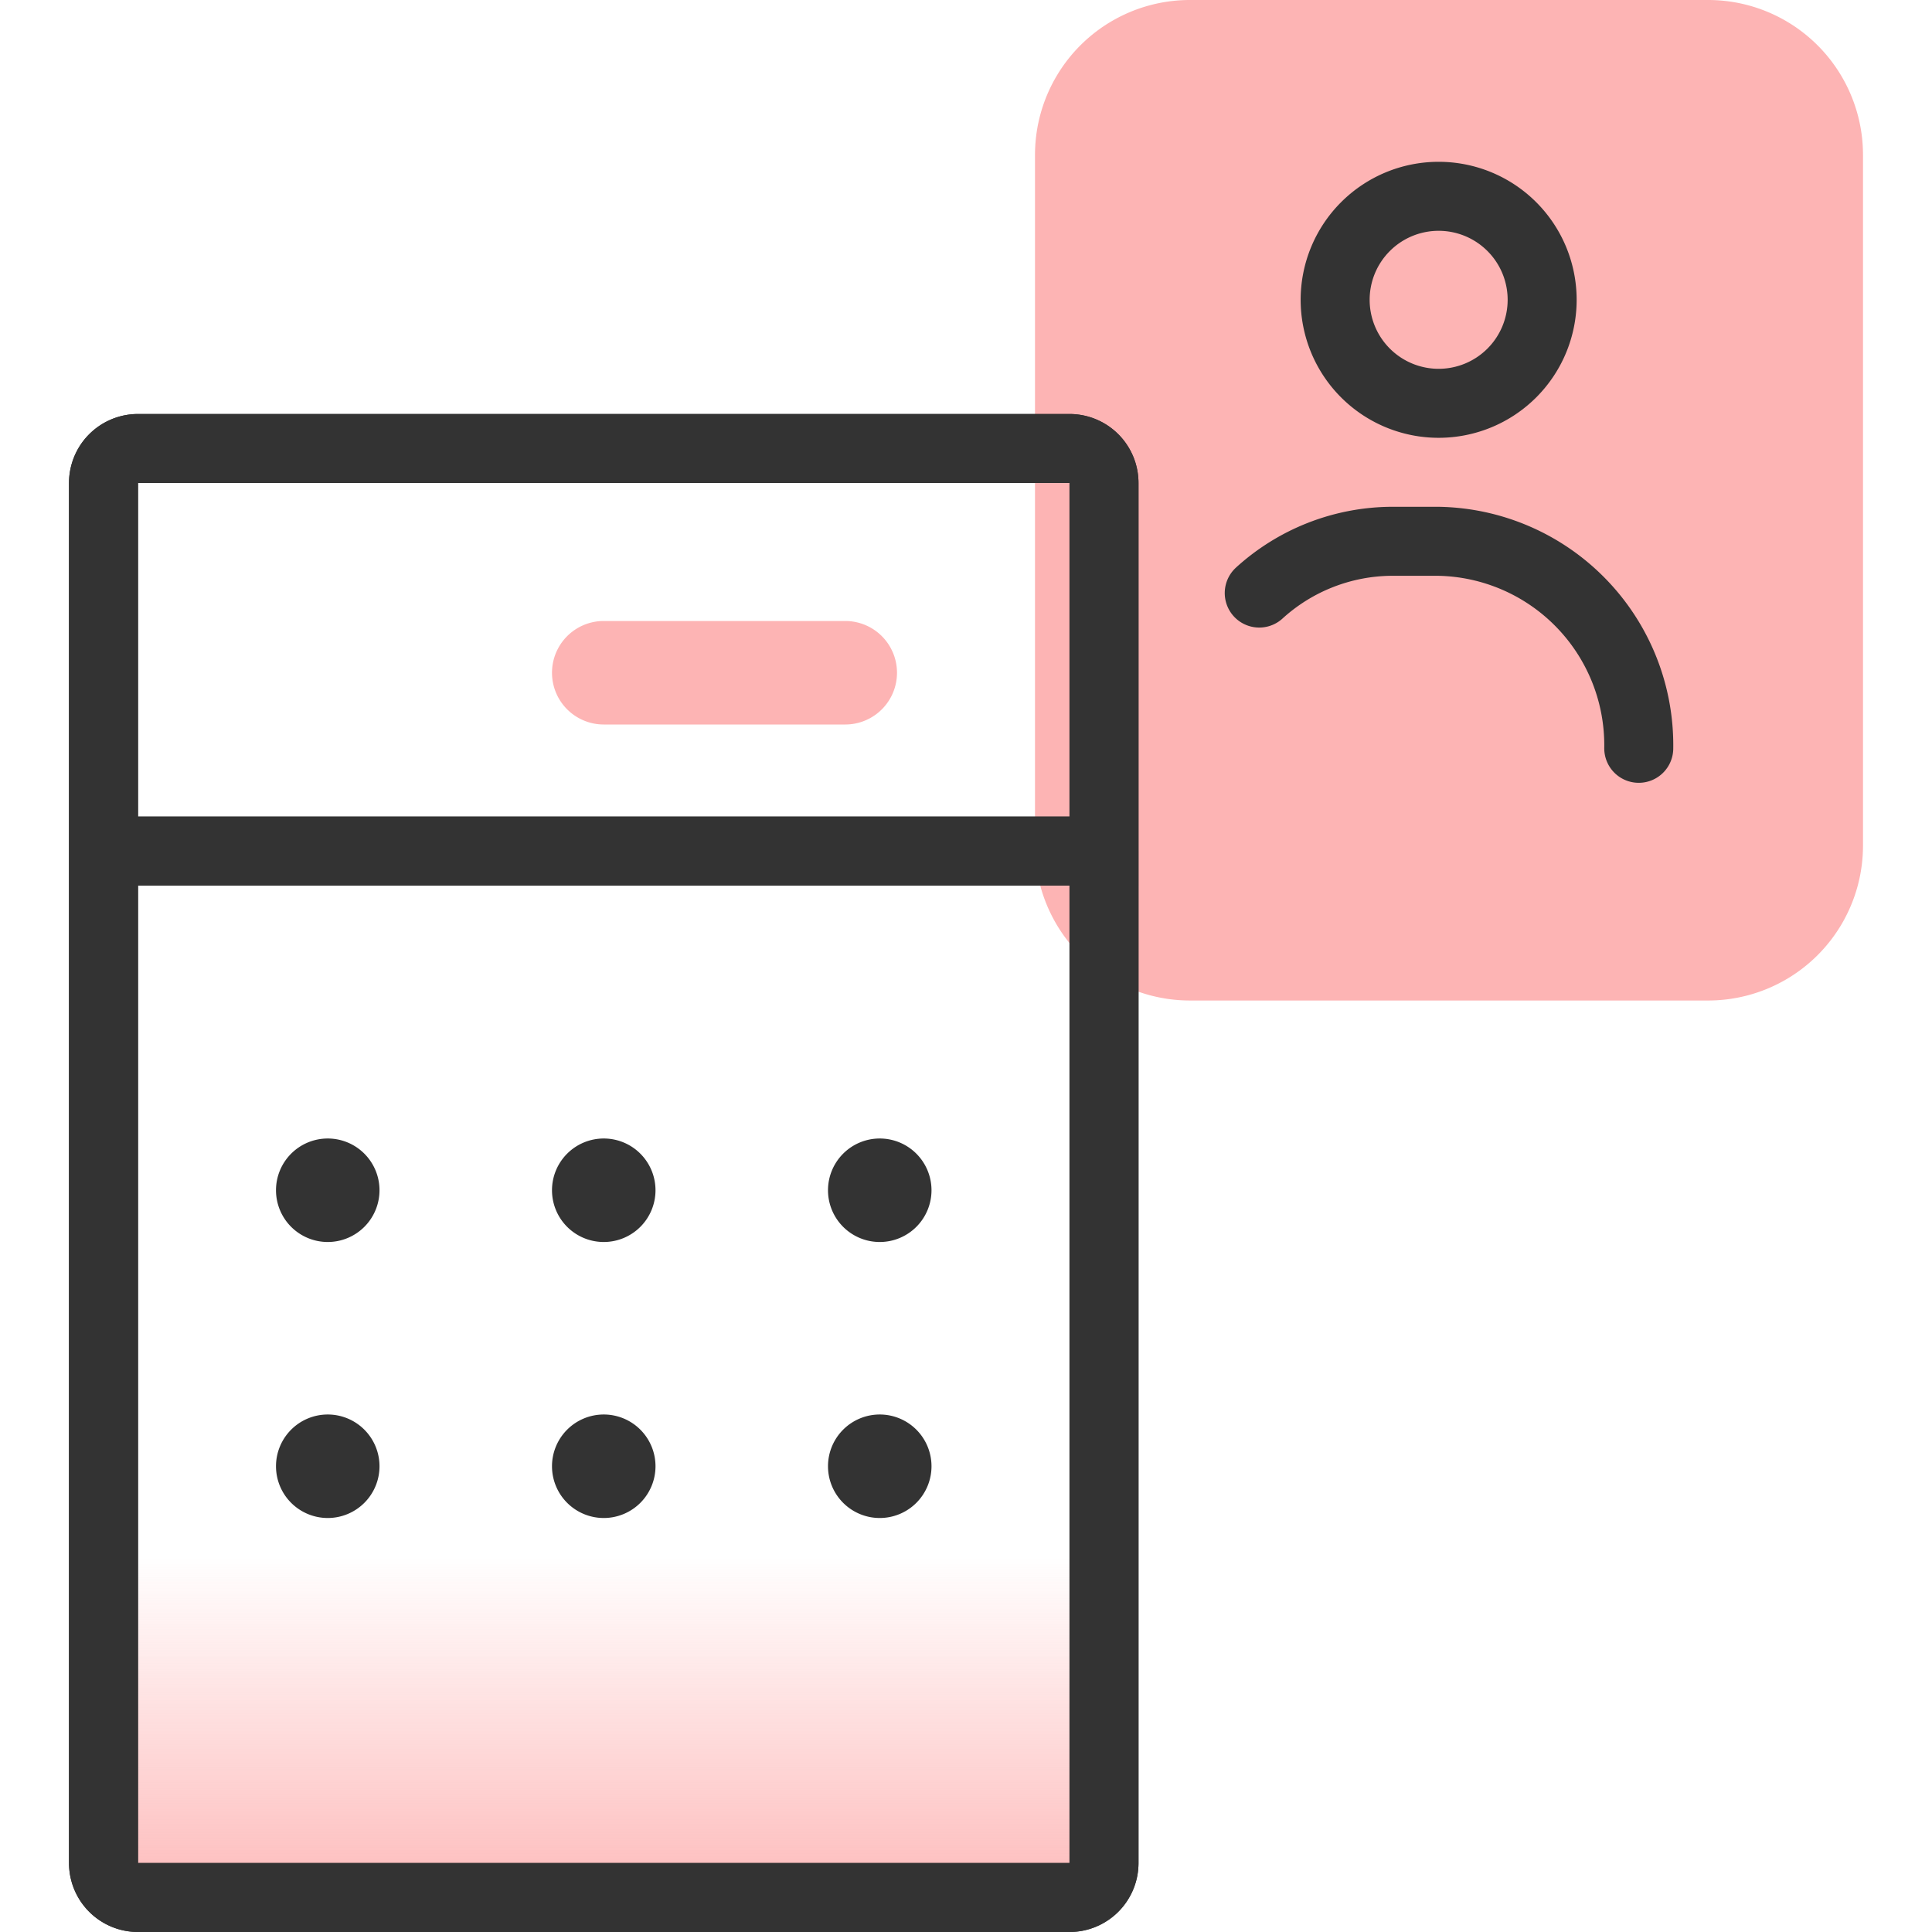
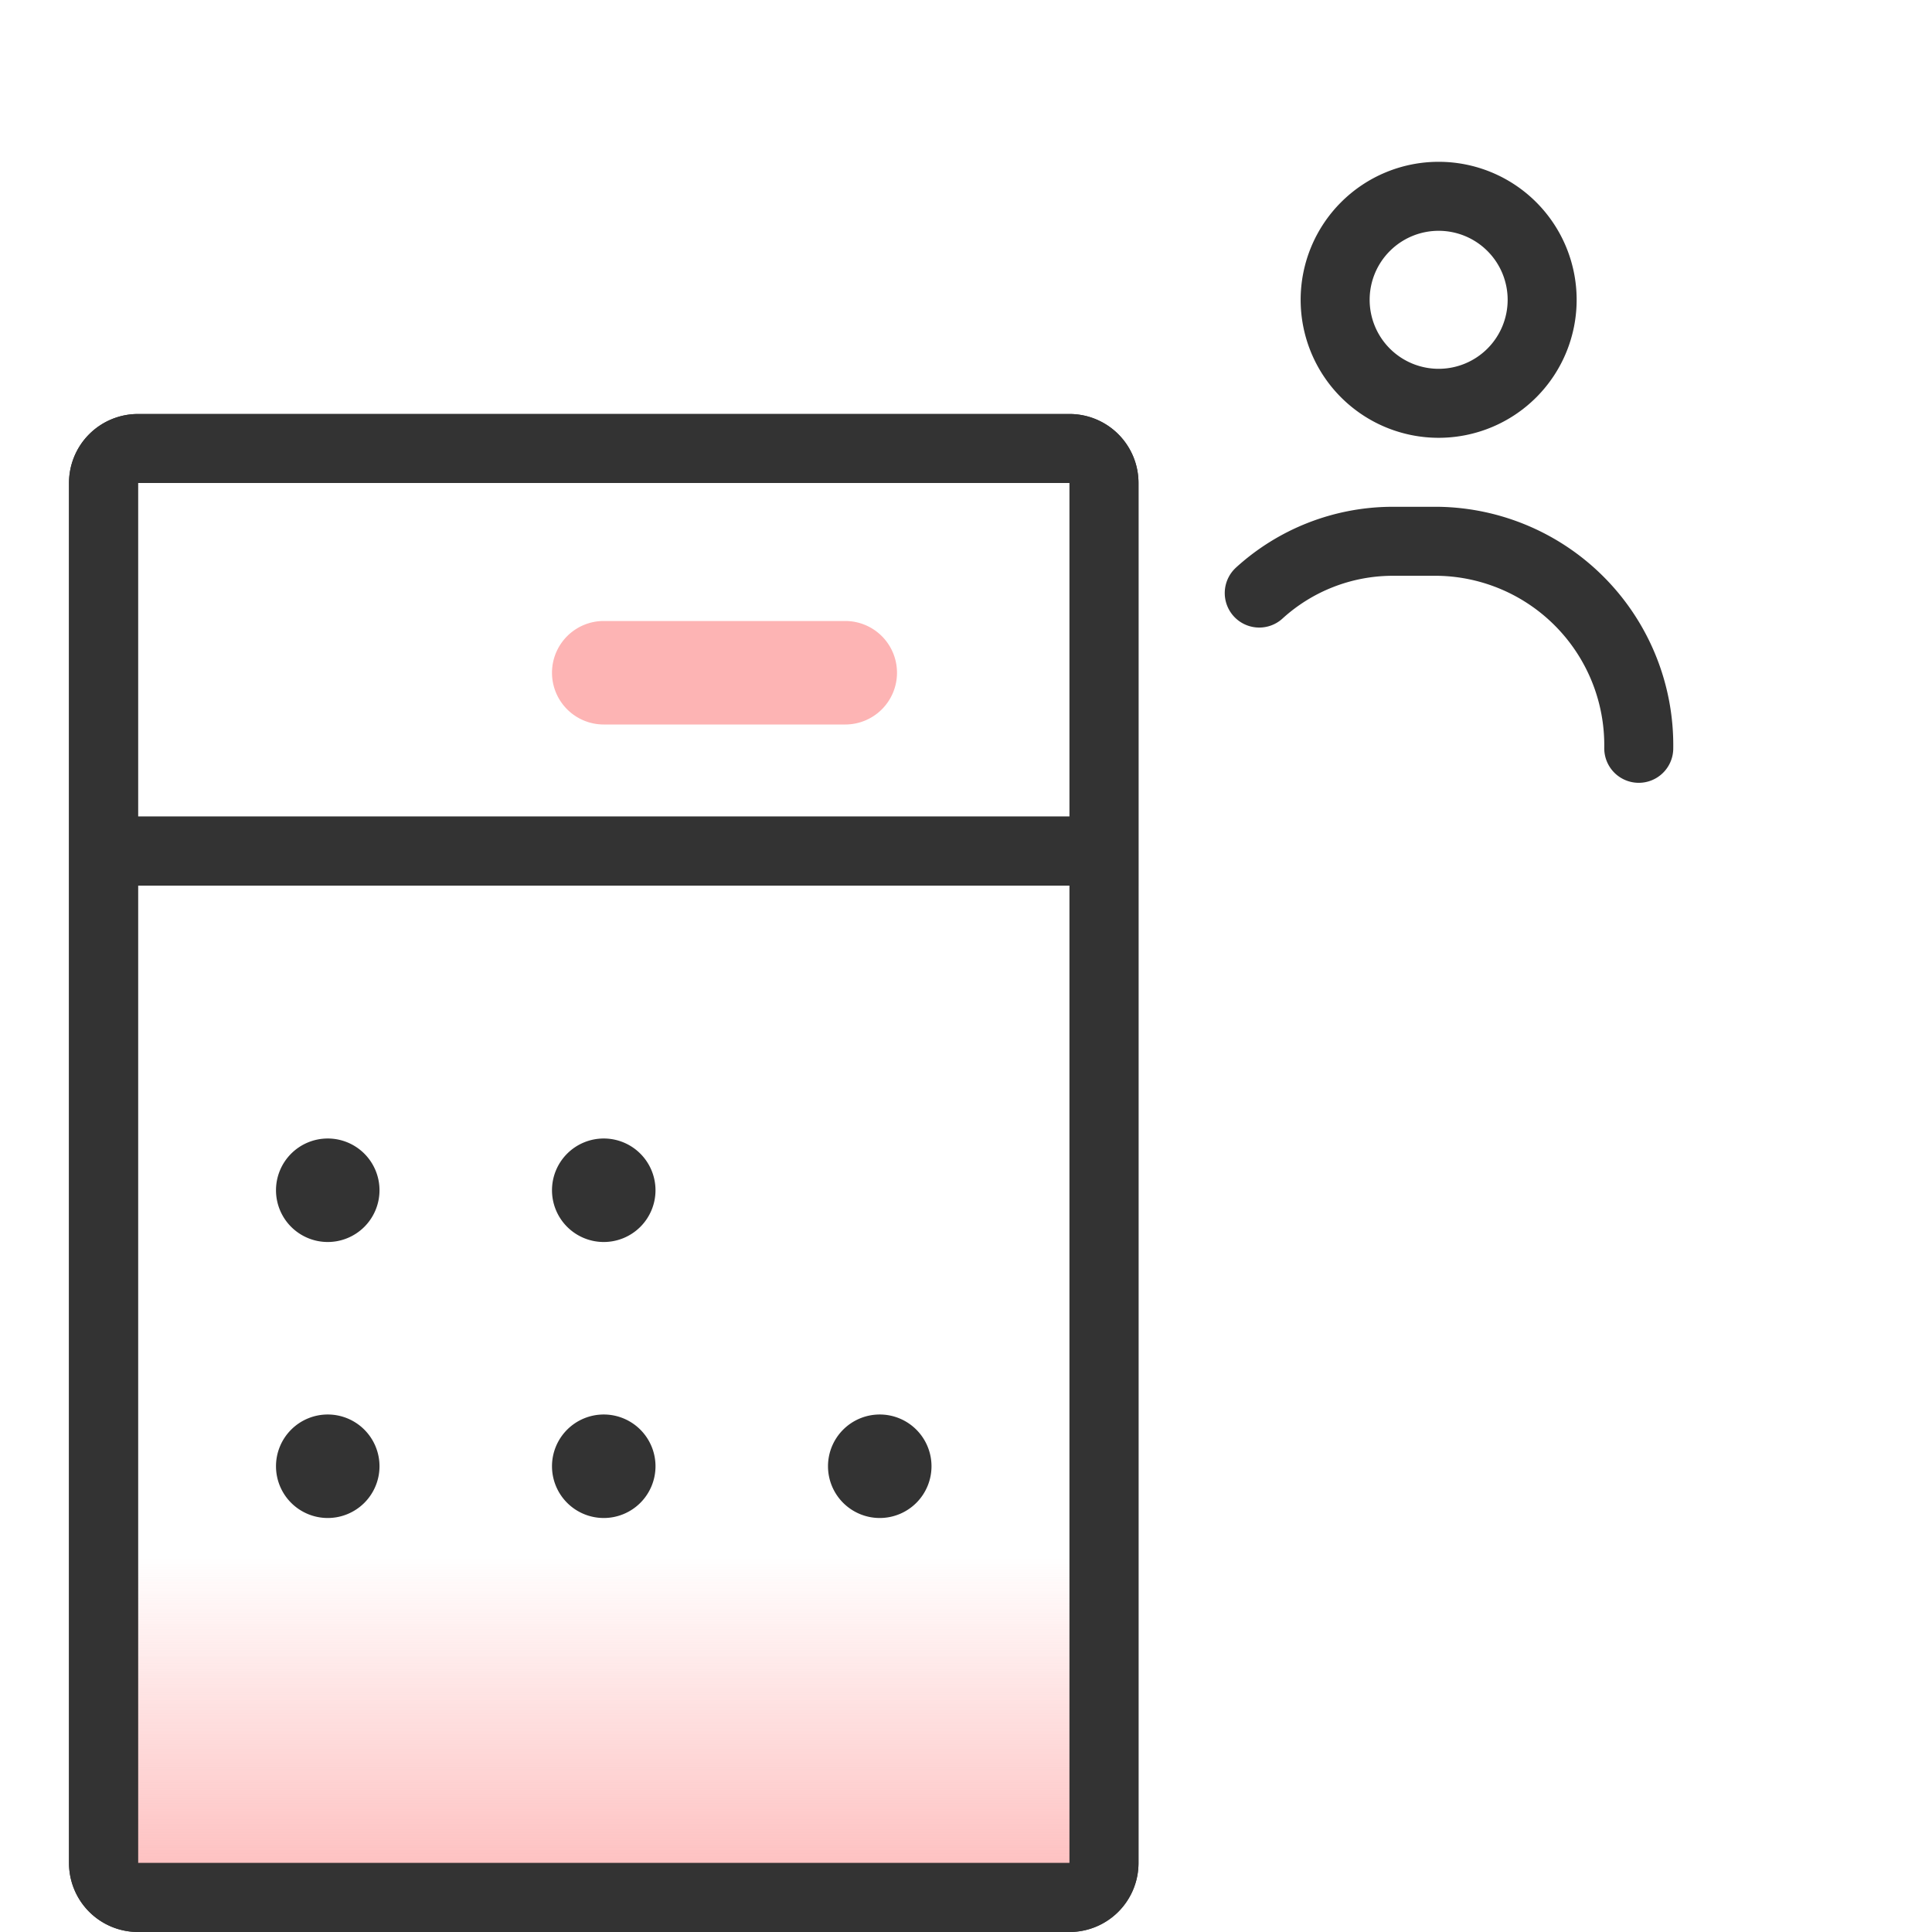
<svg xmlns="http://www.w3.org/2000/svg" id="Layer_1" data-name="Layer 1" viewBox="0 0 56 56">
  <defs>
    <style>.cls-1{fill:#fdb4b4;}.cls-2{fill:url(#linear-gradient);}.cls-3,.cls-5{fill:none;stroke:#333;stroke-width:2px;}.cls-3{stroke-linecap:round;stroke-linejoin:round;}.cls-4{fill:#333;}</style>
    <linearGradient id="linear-gradient" x1="17.5" y1="593.28" x2="17.5" y2="582.28" gradientTransform="translate(0 -537.28)" gradientUnits="userSpaceOnUse">
      <stop offset="0" stop-color="#fdb4b4" />
      <stop offset="0.99" stop-color="#fdb4b4" stop-opacity="0" />
    </linearGradient>
  </defs>
-   <path class="cls-1" d="M54,24.5V4.5A4.49,4.49,0,0,0,49.52,0h-15A4.49,4.49,0,0,0,30,4.48v20A4.49,4.49,0,0,0,34.48,29h15A4.49,4.49,0,0,0,54,24.52Z" />
  <path class="cls-2" d="M4,13H31a1,1,0,0,1,1,1V54a1,1,0,0,1-1,1H4a1,1,0,0,1-1-1V14A1,1,0,0,1,4,13Z" />
  <path class="cls-3" d="M32,24.67V14a1,1,0,0,0-1-1H4a1,1,0,0,0-1,1V24.67m29,0H3m29,0V54a1,1,0,0,1-1,1H4a1,1,0,0,1-1-1V24.67" />
  <path class="cls-3" d="M32,24.67V14a1,1,0,0,0-1-1H4a1,1,0,0,0-1,1V24.67m29,0H3m29,0V54a1,1,0,0,1-1,1H4a1,1,0,0,1-1-1V24.67" />
  <path class="cls-4" d="M9.5,33h0A1.5,1.5,0,0,1,11,34.5h0A1.5,1.5,0,0,1,9.5,36h0A1.5,1.5,0,0,1,8,34.5H8A1.5,1.5,0,0,1,9.5,33Z" />
  <path class="cls-1" d="M17.5,18h7A1.5,1.5,0,0,1,26,19.5h0A1.5,1.5,0,0,1,24.5,21h-7A1.5,1.5,0,0,1,16,19.5h0A1.5,1.5,0,0,1,17.5,18Z" />
  <path class="cls-4" d="M9.5,41h0A1.5,1.5,0,0,1,11,42.5h0A1.5,1.5,0,0,1,9.5,44h0A1.5,1.5,0,0,1,8,42.5H8A1.5,1.5,0,0,1,9.5,41Z" />
-   <path class="cls-4" d="M25.5,33h0A1.5,1.5,0,0,1,27,34.5h0A1.5,1.5,0,0,1,25.5,36h0A1.5,1.5,0,0,1,24,34.5h0A1.5,1.5,0,0,1,25.5,33Z" />
  <path class="cls-4" d="M25.5,41h0A1.5,1.5,0,0,1,27,42.5h0A1.5,1.5,0,0,1,25.5,44h0A1.5,1.5,0,0,1,24,42.5h0A1.5,1.5,0,0,1,25.5,41Z" />
  <path class="cls-4" d="M17.5,33h0A1.5,1.5,0,0,1,19,34.5h0A1.5,1.5,0,0,1,17.5,36h0A1.5,1.5,0,0,1,16,34.5h0A1.5,1.5,0,0,1,17.5,33Z" />
  <path class="cls-4" d="M17.5,41h0A1.5,1.5,0,0,1,19,42.5h0A1.5,1.5,0,0,1,17.5,44h0A1.5,1.5,0,0,1,16,42.5h0A1.5,1.5,0,0,1,17.5,41Z" />
  <path class="cls-5" d="M41.7,5.69h0a3,3,0,0,0-3,3h0a3,3,0,0,0,3,3h0a3,3,0,0,0,3-3h0A3,3,0,0,0,41.7,5.69Z" />
  <path class="cls-3" d="M47.5,21.69a5.91,5.91,0,0,0-5.8-6H40.3a5.75,5.75,0,0,0-3.8,1.5" />
</svg>